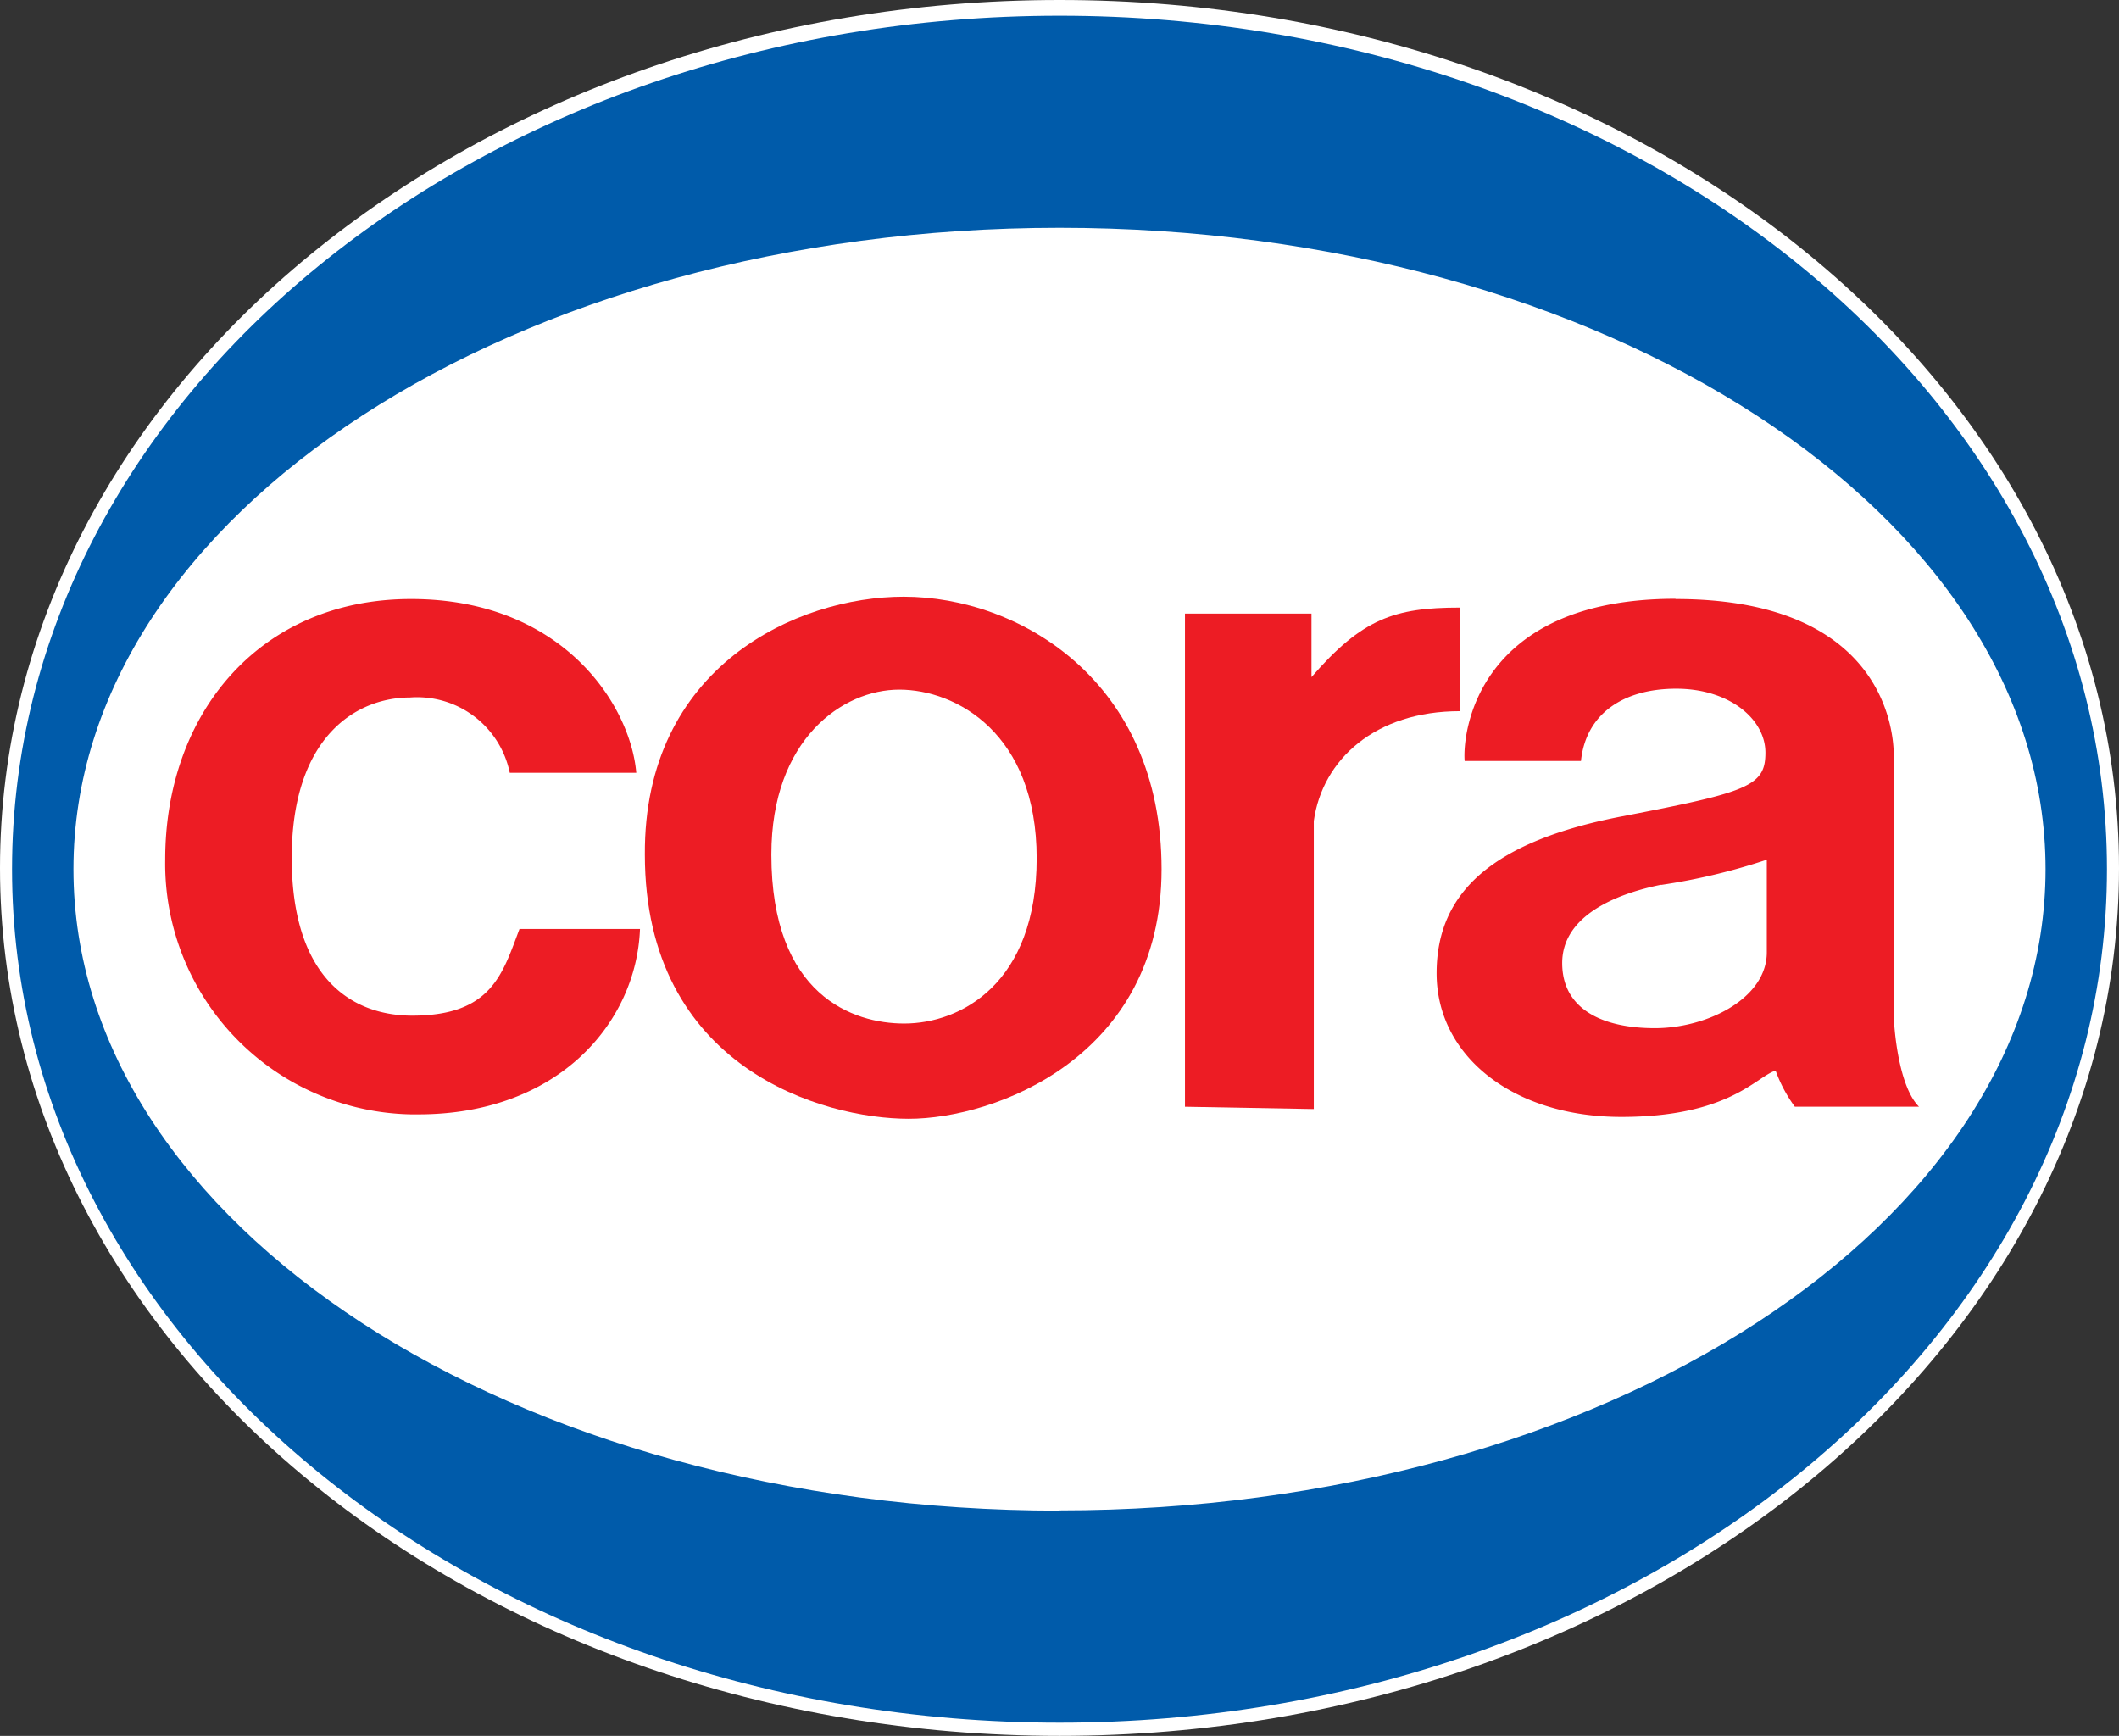
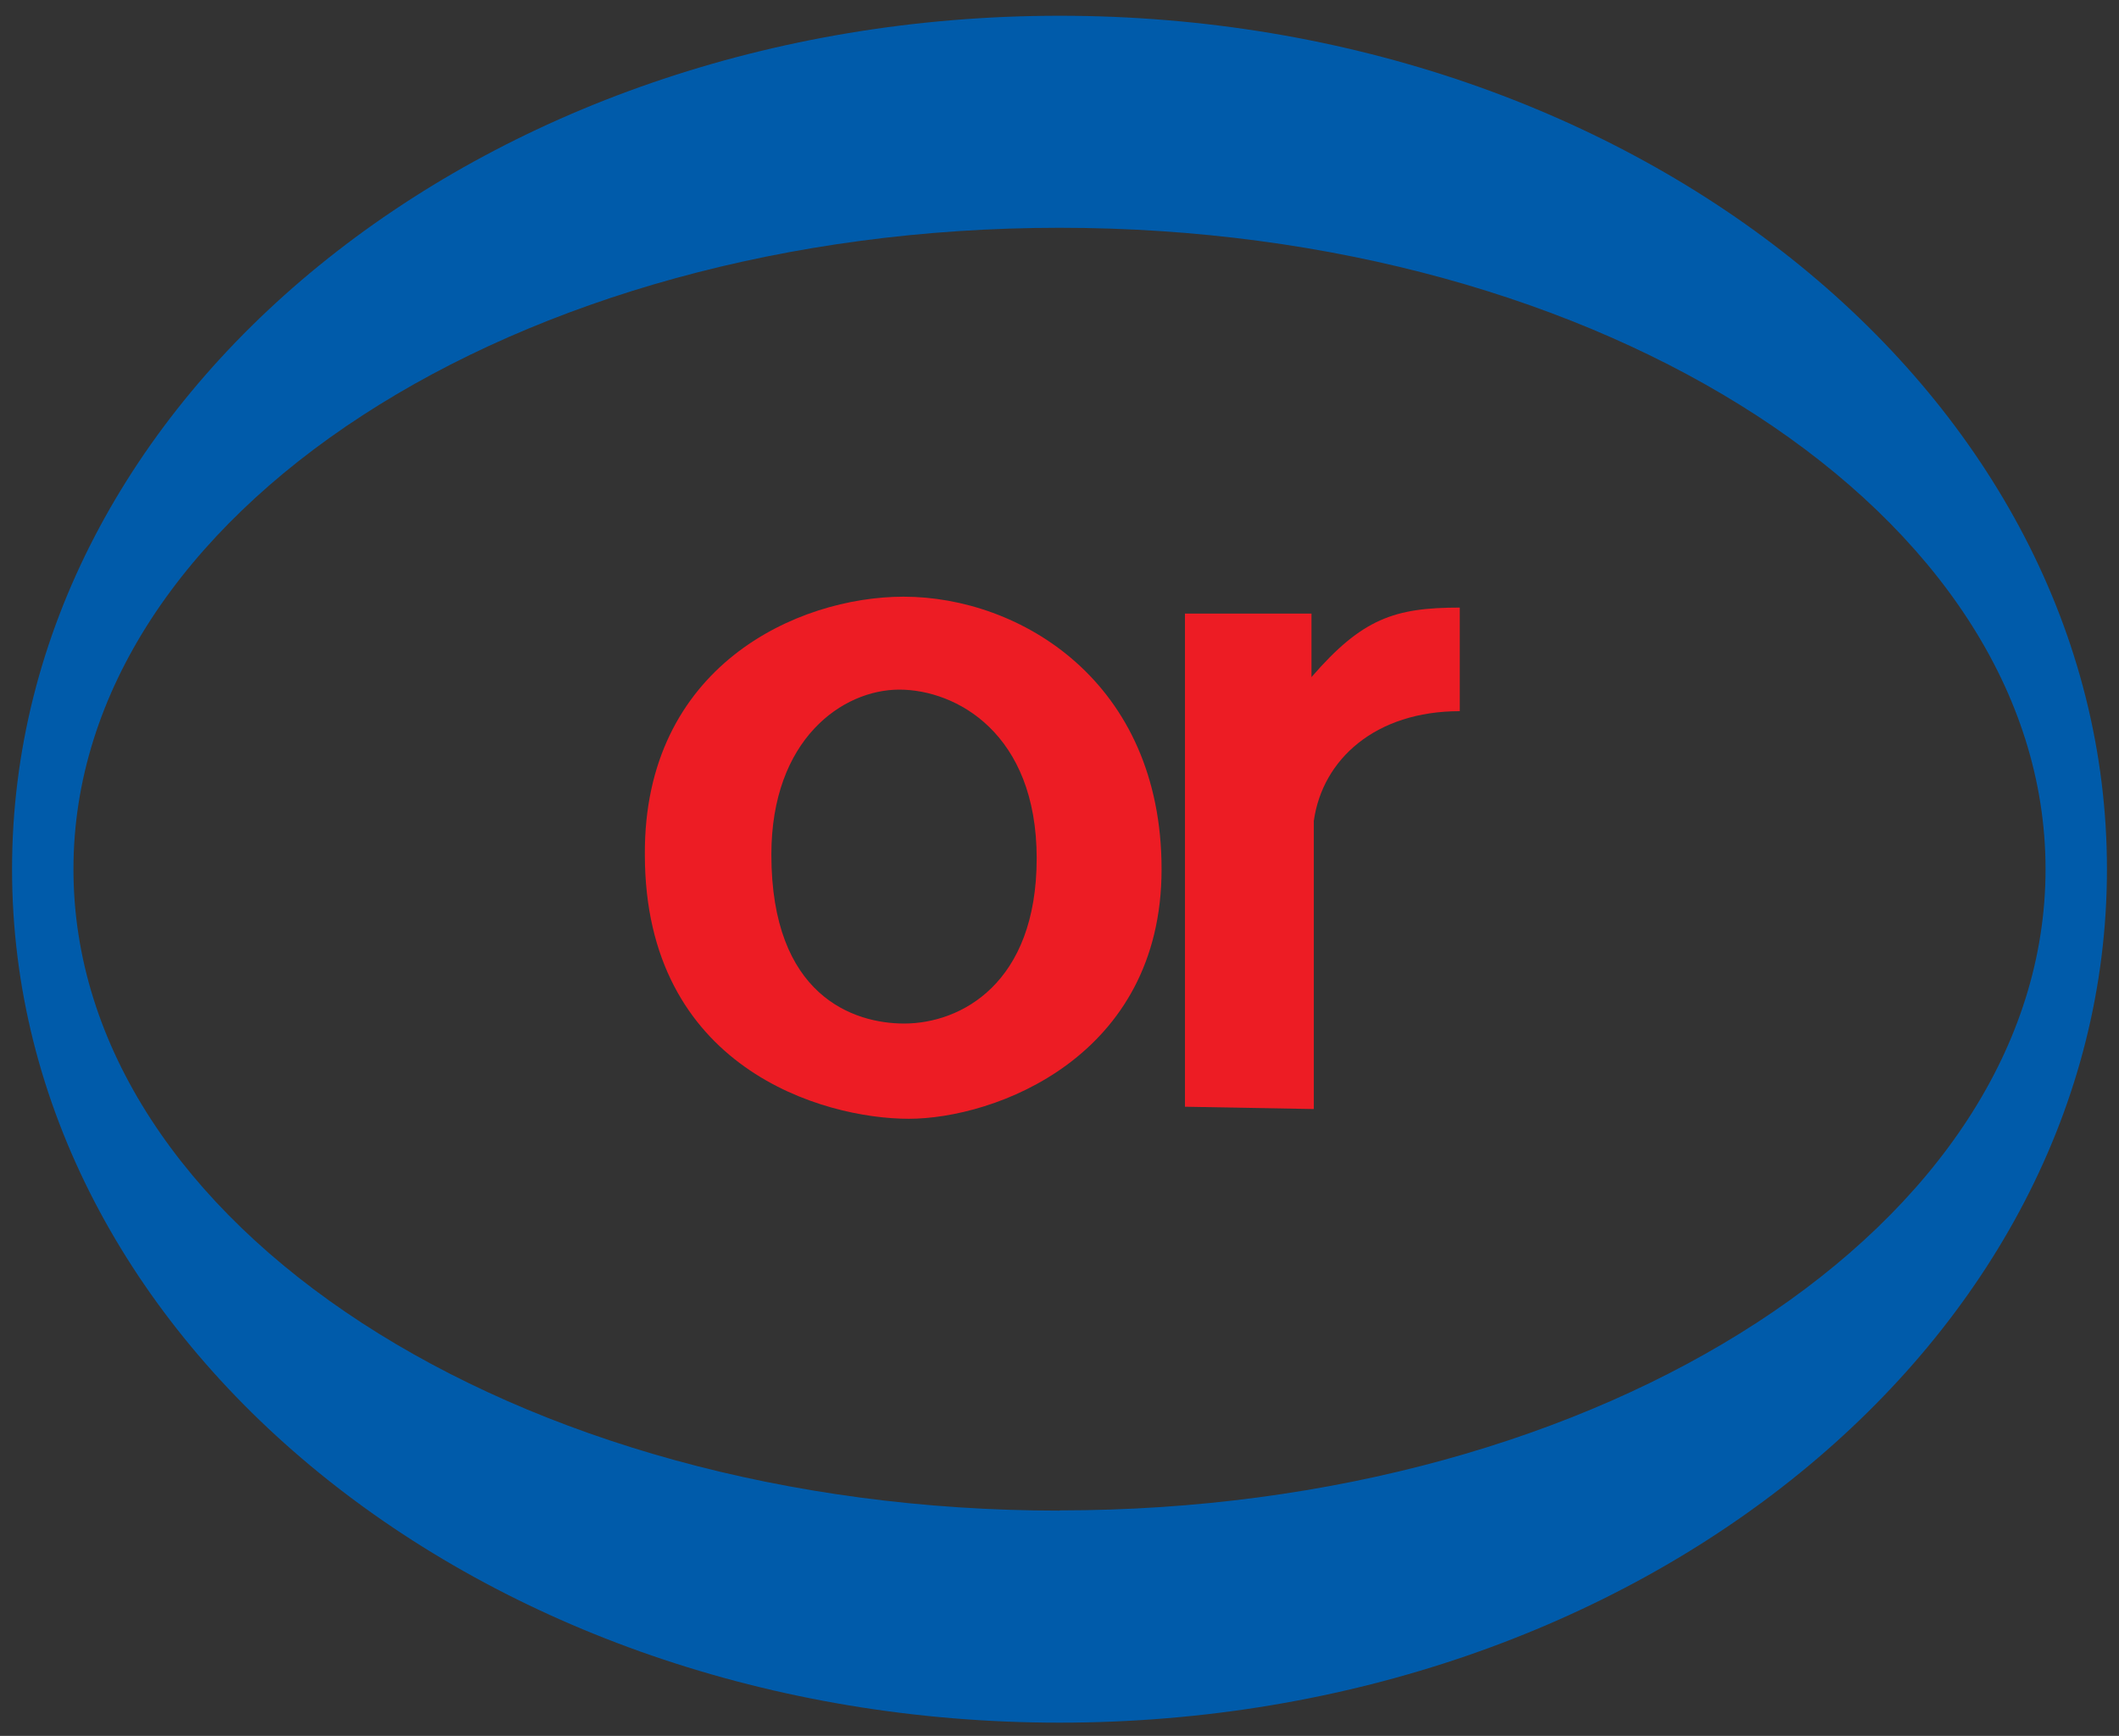
<svg xmlns="http://www.w3.org/2000/svg" viewBox="0 0 91.45 74.91">
  <rect x="0" y="0" width="91.45" height="74.91" fill="#333333" stroke="none" />
  <g id="Layer_2" data-name="Layer 2">
    <g id="Isolation_Mode" data-name="Isolation Mode">
-       <path d="M45.73,0C20.5,0,0,16.8,0,37.46S20.44,74.91,45.73,74.91s45.72-16.8,45.72-37.45S71,0,45.73,0Z" fill="#fff" />
      <path d="M.52,37.51C.52,17.17,20.76.68,45.73.68s45.2,16.49,45.2,36.83S70.7,74.34,45.73,74.34.52,57.85.52,37.51ZM45.73,65.18c23.51,0,42.55-12.38,42.55-27.67S69.24,9.83,45.73,9.83,3.17,22.21,3.17,37.51s19,27.68,42.56,27.68Z" fill="#005baa" />
-       <path d="M22,33.35h5.46c-.25-2.92-3.17-7.5-9.72-7.5S7.13,30.8,7.13,37.09a10.82,10.82,0,0,0,10.6,11h.32c6.09,0,9.42-4,9.57-8h-5.2c-.73,1.92-1.19,3.74-4.63,3.74-2.55,0-5.2-1.56-5.2-6.81s2.81-6.92,5.1-6.92A4.08,4.08,0,0,1,22,33.35Z" fill="#ed1c24" />
      <path d="M51.14,26.48V47.76l5.56.1V35.43c.37-2.66,2.66-4.74,6.3-4.74V26.22c-2.81,0-4.21.47-6.4,3V26.48Z" fill="#ed1c24" />
      <path d="M39,25.75c5,0,11.13,3.64,11.13,11.76S42.92,48.28,39.22,48.28s-11.39-2.19-11.39-11.4C27.78,28.77,34.39,25.75,39,25.75ZM33.29,36.88c0,6.09,3.54,7.29,5.73,7.29,2.44,0,5.72-1.72,5.72-7.13s-3.49-7.28-5.93-7.28-5.52,2.13-5.52,7.12Z" fill="#ed1c24" />
-       <path d="M72.31,25.85c8.58,0,9.42,5.2,9.42,6.77V43.76c0,.57.2,3.12,1.09,4H77.46a6.15,6.15,0,0,1-.83-1.56c-.84.26-2,2-6.66,2S62,45.58,62,42s2.55-5.72,8-6.77,6.19-1.3,6.19-2.75-1.56-2.76-3.85-2.76-3.9,1.09-4.11,3.12H63.21c-.1-1.2.52-7,9.1-7Zm-.62,12.33c-2.08.42-4.27,1.4-4.27,3.38s1.72,2.81,4,2.81,4.83-1.3,4.83-3.27v-4a26.66,26.66,0,0,1-4.57,1.09Z" fill="#ed1c24" />
    </g>
  </g>
</svg>